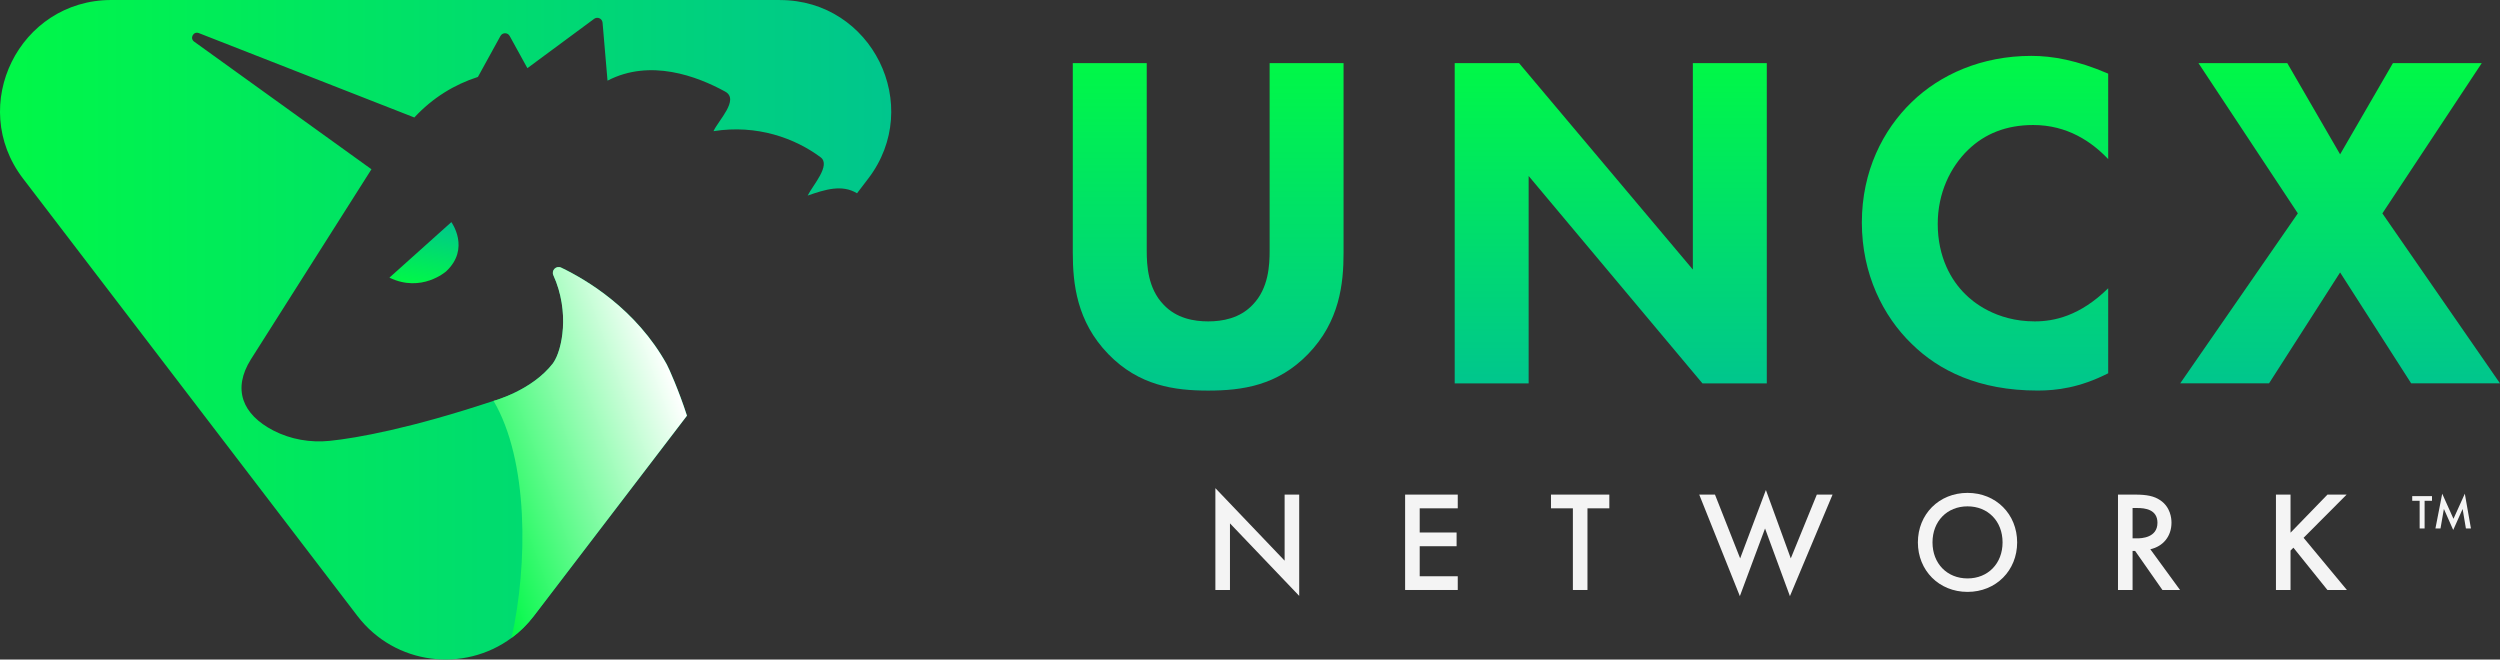
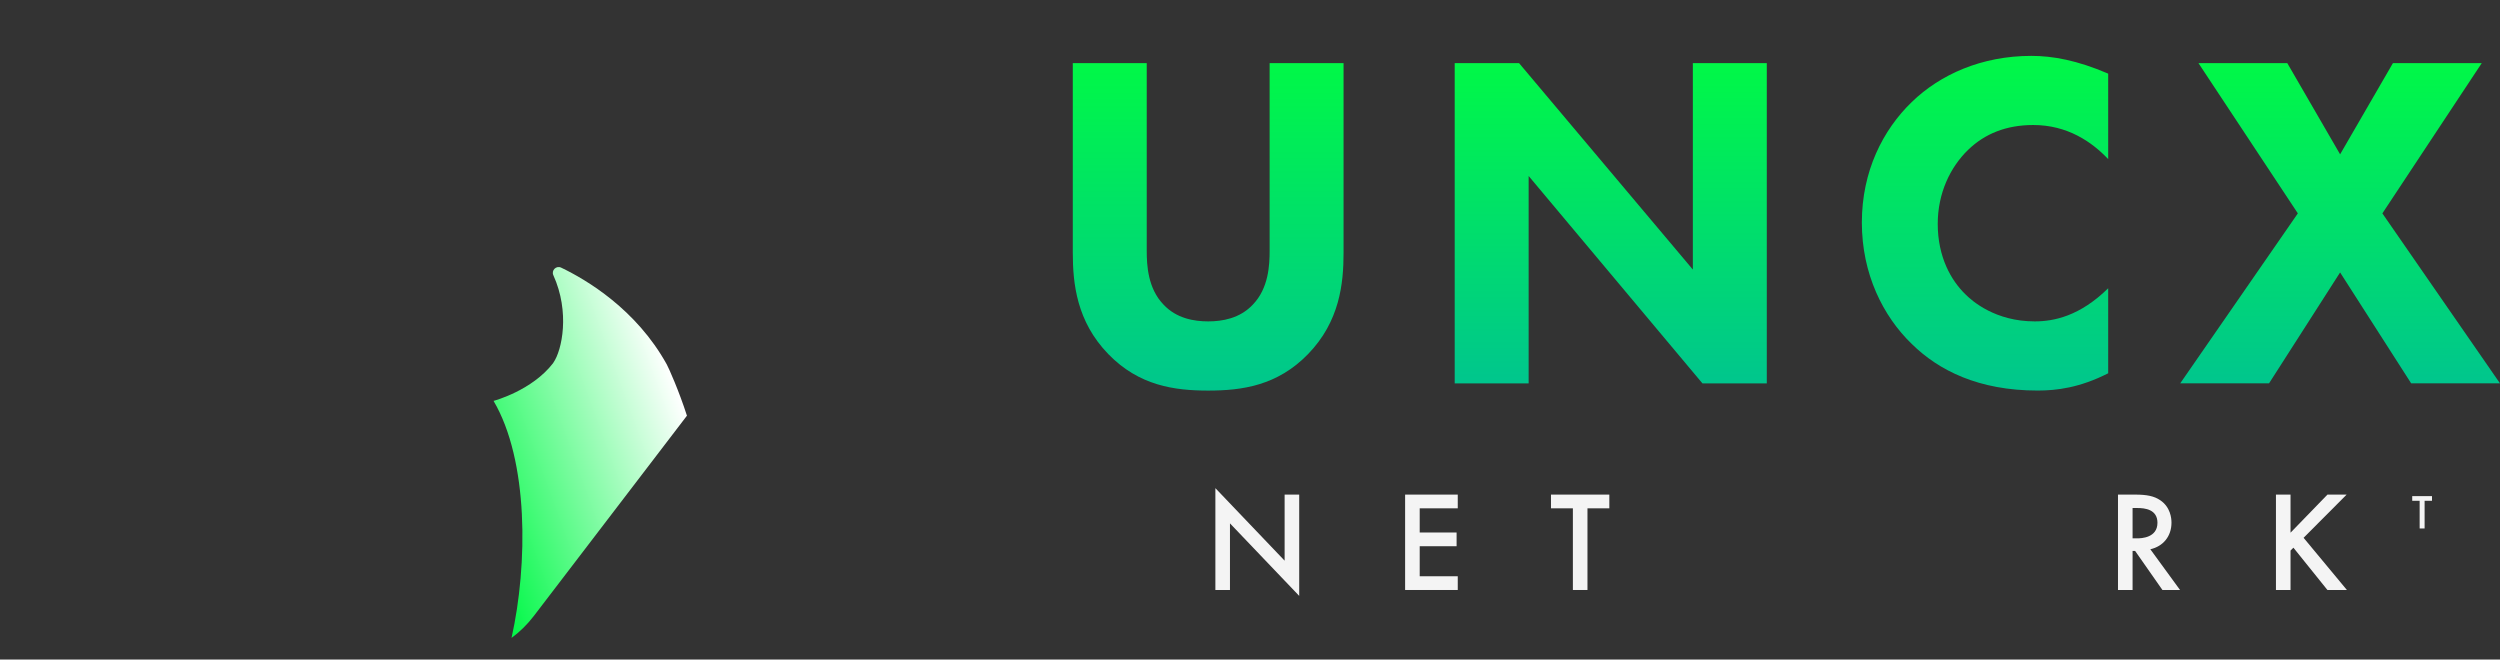
<svg xmlns="http://www.w3.org/2000/svg" xmlns:xlink="http://www.w3.org/1999/xlink" id="UNCX_Network" viewBox="0 0 670.14 176.79">
  <rect x="0" y="0" width="670.14" height="176.79" fill="#333333" stroke="none" />
  <defs>
    <style>.cls-1{fill:url(#linear-gradient-2);}.cls-2{fill:#f4f4f4;}.cls-3{fill:url(#linear-gradient-6);}.cls-4{fill:url(#linear-gradient-5);}.cls-5{fill:url(#linear-gradient-7);}.cls-6{fill:url(#linear-gradient-3);}.cls-7{fill:url(#linear-gradient);}.cls-8{fill:url(#linear-gradient-4);}</style>
    <linearGradient id="linear-gradient" x1="627.28" y1="102.77" x2="627.28" y2="16.92" gradientUnits="userSpaceOnUse">
      <stop offset="0" stop-color="#00c68d" />
      <stop offset="1" stop-color="#00f847" />
    </linearGradient>
    <linearGradient id="linear-gradient-2" x1="532.1" y1="104.7" x2="532.1" y2="14.99" xlink:href="#linear-gradient" />
    <linearGradient id="linear-gradient-3" x1="431.77" x2="431.77" xlink:href="#linear-gradient" />
    <linearGradient id="linear-gradient-4" x1="323.85" y1="104.7" x2="323.85" xlink:href="#linear-gradient" />
    <linearGradient id="linear-gradient-5" x1="238.9" y1="88.4" x2="0" y2="88.4" xlink:href="#linear-gradient" />
    <linearGradient id="linear-gradient-6" x1="115.73" y1="58.61" x2="112.59" y2="76.46" xlink:href="#linear-gradient" />
    <linearGradient id="linear-gradient-7" x1="121.87" y1="129.09" x2="182.61" y2="106.98" gradientUnits="userSpaceOnUse">
      <stop offset="0" stop-color="#00f847" />
      <stop offset="1" stop-color="#fff" />
    </linearGradient>
  </defs>
  <g id="UNCX_LOGO_FULL">
    <g id="network">
      <path id="k" class="cls-2" d="m614,142.78l9.89-10.2h5.14l-11.54,11.58,11.62,14h-5.22l-9.13-11.35-.77.77v10.58h-3.91v-25.57h3.91v10.2Z" />
      <path id="r" class="cls-2" d="m572.3,132.58c3.11,0,5.1.38,6.75,1.5,2.8,1.88,3.03,4.91,3.03,6.02,0,3.68-2.26,6.37-5.67,7.13l7.97,10.93h-4.72l-7.32-10.47h-.69v10.47h-3.91v-25.57h4.56Zm-.65,11.73h1.23c1.07,0,5.44-.12,5.44-4.18,0-3.6-3.41-3.95-5.33-3.95h-1.34v8.13Z" />
-       <path id="o" class="cls-2" d="m540.71,145.39c0,7.52-5.64,13.27-13.3,13.27s-13.31-5.75-13.31-13.27,5.64-13.27,13.31-13.27,13.3,5.75,13.3,13.27Zm-3.91,0c0-5.68-3.91-9.66-9.39-9.66s-9.39,3.99-9.39,9.66,3.91,9.66,9.39,9.66,9.39-3.99,9.39-9.66Z" />
-       <path id="w" class="cls-2" d="m459.71,132.58l6.75,17.1,6.9-18.33,6.67,18.33,6.98-17.1h4.22l-11.43,27.22-6.67-18.14-6.75,18.14-10.89-27.22h4.22Z" />
      <path id="t" class="cls-2" d="m425.53,136.26v21.89h-3.91v-21.89h-5.87v-3.68h15.64v3.68h-5.87Z" />
      <path id="e" class="cls-2" d="m390.76,136.26h-10.2v6.48h9.89v3.68h-9.89v8.05h10.2v3.68h-14.11v-25.57h14.11v3.68Z" />
      <path id="n" class="cls-2" d="m325.79,158.15v-27.3l18.56,19.44v-17.71h3.91v27.15l-18.56-19.44v17.87h-3.91Z" />
    </g>
    <g id="uncx">
      <path id="x" class="cls-7" d="m615.95,57.2l-26.64-40.28h23.81l14.16,24.45,14.16-24.45h23.81l-26.64,40.28,31.53,45.56h-23.81l-19.05-29.73-19.05,29.73h-23.81l31.53-45.56Z" />
      <path id="c" class="cls-1" d="m565.11,100.06c-7.59,3.86-13.77,4.63-18.92,4.63-15.83,0-26.51-5.4-33.72-12.48-7.72-7.46-13.39-18.79-13.39-32.56s5.66-24.84,13.39-32.31c7.59-7.34,18.66-12.36,32.05-12.36,5.66,0,12.23,1.16,20.59,4.76v22.91c-4.38-4.63-10.94-9.14-20.08-9.14-7.21,0-13,2.32-17.5,6.69-4.76,4.63-8.11,11.58-8.11,19.82,0,8.88,3.6,15.19,7.47,18.92,1.8,1.8,7.98,7.21,18.53,7.21,5.15,0,12.1-1.42,19.69-8.88v22.78Z" />
      <path id="n-2" class="cls-6" d="m389.94,102.77V16.92h17.25l46.59,55.34V16.92h19.82v85.85h-17.25l-46.59-55.6v55.6h-19.82Z" />
      <path id="u" class="cls-8" d="m360.15,67.76c0,8.24-1.03,18.41-9.52,27.16-8.24,8.49-17.76,9.78-26.77,9.78s-18.53-1.29-26.77-9.78c-8.49-8.75-9.52-18.92-9.52-27.16V16.92h19.82v50.32c0,3.73.26,10.04,4.5,14.41,3.47,3.73,8.24,4.5,11.97,4.5s8.49-.77,11.97-4.5c4.25-4.38,4.5-10.68,4.5-14.41V16.92h19.82v50.84Z" />
    </g>
    <g id="logo">
-       <path id="triangle" class="cls-4" d="m209.05,0H29.84C5.17,0-8.81,28.28,6.18,47.87l89.61,117.22c10.15,13.28,28.69,15.25,41.34,5.9,2.2-1.61,4.22-3.58,5.99-5.9l41.03-53.67h0c-2.16-6.72-4.88-12.78-5.4-13.73-8.22-14.83-21.57-22.71-28.32-25.96-1.32-.63-2.69.74-2.09,2.04,4.5,9.91,2.33,20.1.03,23.39-.03.08-.09.13-.12.2-5.59,7.24-15.53,9.98-15.93,10.09h-.01c-22.14,7.36-36.6,9.97-43.9,10.72-5.19.53-10.47-.36-15.16-2.78-8.31-4.32-10.99-11.09-6-19.06,0-.01,32.32-50.95,32.32-50.96-.25-.2-31.93-22.98-47.53-34.21-1.25-.9-.19-2.86,1.26-2.29l57.76,22.62c4.95-5.31,10.73-8.83,17.05-10.87l6.03-10.96c.54-1,1.96-1,2.49,0l4.74,8.61,17.89-13.22c.89-.66,2.16-.09,2.26,1.02l1.33,15.55c11.44-5.96,24.03-1.19,31.54,2.93,3.92,2.15-1.92,7.83-3.13,10.61,11.66-1.86,21.9,1.91,28.7,6.99,2.85,2.12-2.07,7.48-3.46,10.27,4.7-1.63,9.21-3.06,13.23-.61l3-3.93c14.98-19.6,1.01-47.87-23.66-47.87Z" />
-       <path id="eye" class="cls-3" d="m104.39,74.42l16.6-14.88s5.18,7.08-1.41,13.21c0,0-6.59,5.84-15.18,1.68Z" />
      <path id="neck" class="cls-5" d="m184.14,111.43l-41.03,53.67c-1.77,2.32-3.79,4.29-5.99,5.9,4.42-19.78,4.57-47.6-4.82-63.54h.01c.41-.12,10.35-2.85,15.93-10.09.02-.07.08-.12.12-.2,2.29-3.29,4.46-13.48-.03-23.39-.6-1.3.76-2.67,2.09-2.04,6.76,3.24,20.11,11.13,28.32,25.96.52.95,3.24,7.01,5.4,13.73Z" />
    </g>
    <g id="TM">
-       <path id="M" class="cls-2" d="m652.83,141.66l1.82-9.32,3.02,6.73,3.04-6.73,1.64,9.32h-1.35l-.88-5.23-2.52,5.63-2.5-5.64-.91,5.24h-1.35Z" />
      <path id="T" class="cls-2" d="m649.93,134.24v7.42h-1.33v-7.42h-1.99v-1.25h5.3v1.25h-1.99Z" />
    </g>
  </g>
</svg>